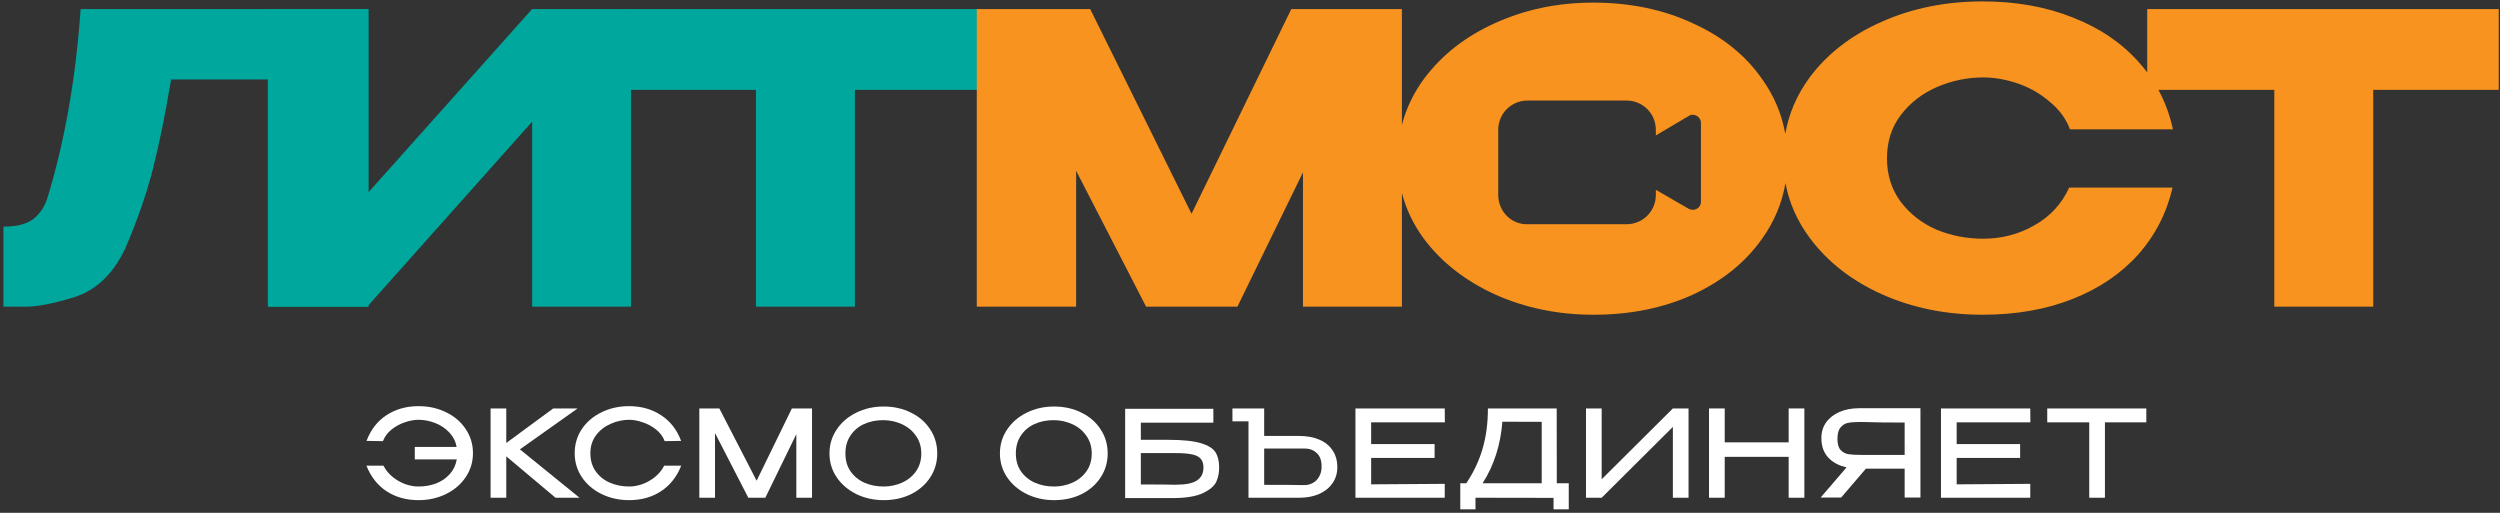
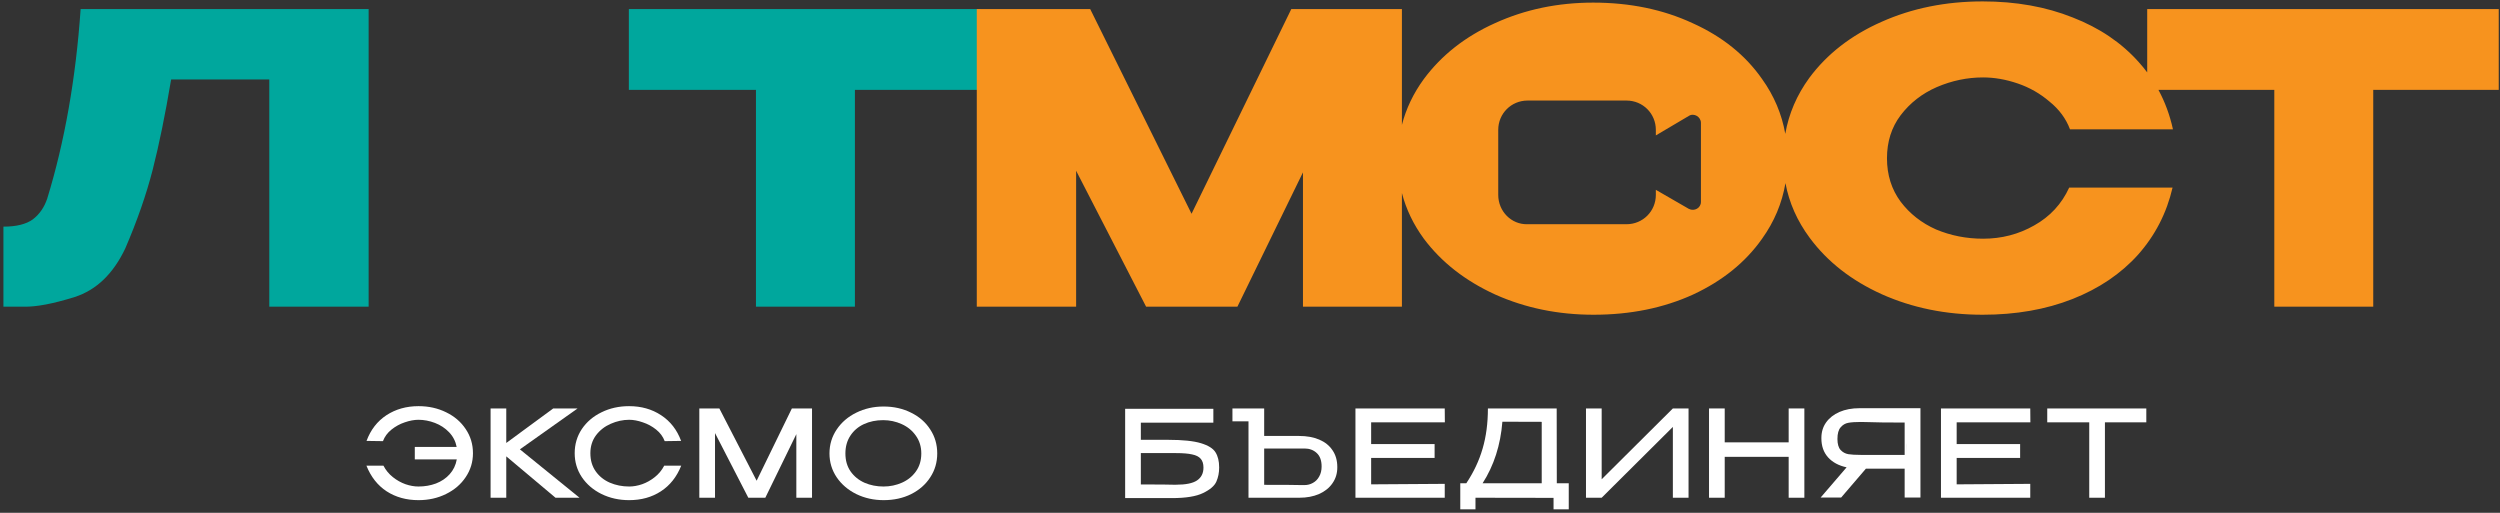
<svg xmlns="http://www.w3.org/2000/svg" width="234" height="48" viewBox="0 0 234 48" fill="none">
  <rect x="0" y="0" width="234" height="48" fill="#333333" stroke="none" />
  <g clip-path="url(#clip0_113_16)">
    <path d="M39.175 38.016C40.124 38.016 40.986 38.208 41.762 38.592C42.537 38.969 43.147 39.492 43.591 40.162C44.043 40.832 44.269 41.585 44.269 42.421C44.269 43.242 44.043 43.987 43.591 44.657C43.147 45.327 42.533 45.854 41.75 46.238C40.975 46.622 40.117 46.814 39.175 46.814C38.038 46.814 37.044 46.539 36.194 45.99C35.35 45.44 34.718 44.638 34.296 43.584H35.889C36.107 44.006 36.401 44.363 36.77 44.657C37.139 44.951 37.534 45.173 37.956 45.323C38.377 45.467 38.78 45.538 39.164 45.538C39.751 45.538 40.297 45.444 40.802 45.256C41.314 45.06 41.743 44.77 42.089 44.386C42.436 44.002 42.658 43.539 42.756 42.997H38.825V41.834H42.744C42.639 41.299 42.402 40.84 42.033 40.456C41.664 40.072 41.223 39.782 40.711 39.586C40.199 39.39 39.684 39.292 39.164 39.292C38.773 39.292 38.347 39.371 37.888 39.529C37.436 39.68 37.022 39.906 36.645 40.207C36.269 40.508 36.002 40.87 35.844 41.291L34.308 41.269C34.692 40.23 35.313 39.428 36.171 38.863C37.037 38.298 38.038 38.016 39.175 38.016Z" fill="white" />
    <path d="M48.663 42.059L54.243 46.588H51.995L47.387 42.715V46.588H45.919V38.231H47.387V41.461L51.781 38.231H54.062L48.663 42.059Z" fill="white" />
    <path d="M53.791 42.421C53.791 41.585 54.013 40.832 54.457 40.162C54.909 39.492 55.523 38.969 56.298 38.592C57.074 38.208 57.936 38.016 58.884 38.016C60.021 38.016 61.019 38.298 61.877 38.863C62.743 39.428 63.368 40.23 63.752 41.269L62.216 41.291C62.058 40.87 61.791 40.508 61.414 40.207C61.038 39.906 60.62 39.68 60.161 39.529C59.709 39.371 59.287 39.292 58.896 39.292C58.308 39.292 57.732 39.417 57.168 39.665C56.611 39.906 56.151 40.264 55.79 40.738C55.436 41.212 55.259 41.773 55.259 42.421C55.259 43.083 55.425 43.648 55.756 44.115C56.087 44.582 56.528 44.936 57.077 45.177C57.635 45.417 58.241 45.538 58.896 45.538C59.28 45.538 59.682 45.467 60.104 45.323C60.526 45.173 60.921 44.951 61.29 44.657C61.659 44.363 61.953 44.006 62.171 43.584H63.764C63.342 44.638 62.706 45.44 61.855 45.99C61.011 46.539 60.021 46.814 58.884 46.814C57.943 46.814 57.081 46.622 56.298 46.238C55.523 45.854 54.909 45.327 54.457 44.657C54.013 43.987 53.791 43.242 53.791 42.421Z" fill="white" />
    <path d="M76.005 38.231V46.588H74.537V40.636L71.634 46.588H70.042L66.925 40.535V46.588H65.456V38.231H67.331L70.821 44.996L74.119 38.231H76.005Z" fill="white" />
    <path d="M82.699 38.05C83.655 38.05 84.514 38.242 85.274 38.626C86.042 39.002 86.641 39.526 87.07 40.196C87.507 40.858 87.725 41.608 87.725 42.443C87.725 43.272 87.507 44.017 87.07 44.68C86.641 45.342 86.046 45.865 85.285 46.249C84.525 46.626 83.667 46.814 82.71 46.814C81.784 46.814 80.934 46.626 80.158 46.249C79.382 45.865 78.769 45.342 78.317 44.68C77.865 44.01 77.639 43.264 77.639 42.443C77.639 41.615 77.865 40.866 78.317 40.196C78.769 39.526 79.379 39.002 80.147 38.626C80.922 38.242 81.773 38.05 82.699 38.05ZM82.699 45.538C83.309 45.538 83.885 45.417 84.427 45.177C84.969 44.936 85.406 44.582 85.737 44.115C86.069 43.648 86.234 43.091 86.234 42.443C86.234 41.811 86.065 41.258 85.726 40.783C85.395 40.309 84.954 39.947 84.405 39.699C83.855 39.45 83.275 39.326 82.665 39.326C82.003 39.326 81.4 39.45 80.858 39.699C80.324 39.947 79.902 40.309 79.593 40.783C79.285 41.25 79.13 41.803 79.13 42.443C79.13 43.099 79.292 43.659 79.616 44.126C79.947 44.593 80.384 44.947 80.926 45.188C81.468 45.421 82.059 45.538 82.699 45.538Z" fill="white" />
-     <path d="M98.652 38.05C99.608 38.05 100.467 38.242 101.227 38.626C101.995 39.002 102.594 39.526 103.023 40.196C103.46 40.858 103.678 41.608 103.678 42.443C103.678 43.272 103.46 44.017 103.023 44.68C102.594 45.342 101.999 45.865 101.238 46.249C100.478 46.626 99.62 46.814 98.663 46.814C97.737 46.814 96.886 46.626 96.111 46.249C95.335 45.865 94.722 45.342 94.27 44.68C93.818 44.01 93.592 43.264 93.592 42.443C93.592 41.615 93.818 40.866 94.27 40.196C94.722 39.526 95.332 39.002 96.1 38.626C96.875 38.242 97.726 38.05 98.652 38.05ZM98.652 45.538C99.262 45.538 99.838 45.417 100.38 45.177C100.922 44.936 101.359 44.582 101.69 44.115C102.022 43.648 102.187 43.091 102.187 42.443C102.187 41.811 102.018 41.258 101.679 40.783C101.348 40.309 100.907 39.947 100.358 39.699C99.808 39.45 99.228 39.326 98.618 39.326C97.956 39.326 97.353 39.45 96.811 39.699C96.277 39.947 95.855 40.309 95.546 40.783C95.238 41.25 95.083 41.803 95.083 42.443C95.083 43.099 95.245 43.659 95.569 44.126C95.9 44.593 96.337 44.947 96.879 45.188C97.421 45.421 98.012 45.538 98.652 45.538Z" fill="white" />
    <path d="M109.335 41.167C110.69 41.167 111.714 41.273 112.407 41.483C113.1 41.694 113.555 41.98 113.774 42.342C114 42.703 114.113 43.17 114.113 43.742V43.776C114.113 44.243 114.026 44.676 113.853 45.075C113.68 45.474 113.265 45.832 112.61 46.148C111.963 46.464 110.988 46.622 109.685 46.622H105.314V38.265H113.57V39.563H106.783V41.167H109.335ZM110.081 45.369C110.984 45.369 111.635 45.237 112.034 44.973C112.441 44.702 112.644 44.299 112.644 43.765C112.644 43.411 112.558 43.136 112.385 42.94C112.219 42.745 111.952 42.609 111.583 42.534C111.221 42.451 110.721 42.41 110.081 42.41H106.783V45.346C108.447 45.346 109.459 45.353 109.821 45.369H110.081Z" fill="white" />
    <path d="M117.74 43.505C117.732 43.558 117.728 43.637 117.728 43.742L117.74 43.505ZM121.602 40.806C122.317 40.806 122.942 40.919 123.477 41.145C124.012 41.37 124.426 41.702 124.719 42.139C125.02 42.575 125.171 43.099 125.171 43.708V43.754C125.171 44.311 125.02 44.804 124.719 45.233C124.426 45.662 124.008 45.997 123.466 46.238C122.931 46.472 122.314 46.588 121.613 46.588H116.859V39.439H115.356V38.231H118.327V40.806H121.602ZM122.11 45.403C122.389 45.403 122.649 45.335 122.89 45.199C123.138 45.064 123.334 44.864 123.477 44.601C123.628 44.337 123.703 44.025 123.703 43.663C123.703 43.099 123.549 42.677 123.24 42.398C122.939 42.12 122.562 41.98 122.11 41.98H118.327V45.38C120.111 45.38 121.267 45.387 121.794 45.403H122.11Z" fill="white" />
    <path d="M134.279 42.861H128.339V45.335L135.228 45.289V46.588H126.87V38.231H135.228L135.239 39.529H128.339V41.562H134.279V42.861Z" fill="white" />
    <path d="M145.717 45.233H146.835V47.673H145.412V46.6L138.105 46.588V47.673H136.682V45.233H137.246C137.939 44.194 138.447 43.114 138.771 41.992C139.102 40.87 139.268 39.616 139.268 38.231H145.706L145.717 45.233ZM140.623 39.473C140.45 41.657 139.833 43.577 138.771 45.233H144.305V39.484L140.623 39.473Z" fill="white" />
    <path d="M149.916 38.231V44.86L156.58 38.231H158.048V46.588H156.58V39.959L149.916 46.588H148.448V38.231H149.916Z" fill="white" />
    <path d="M161.433 41.404H167.419V38.231H168.888V46.588H167.419V42.76H161.433V46.588H159.965V38.231H161.433V41.404Z" fill="white" />
    <path d="M178.422 42.579C178.429 41.773 178.429 41.431 178.422 41.551V42.579ZM179.754 46.566H178.275V43.867H174.649L172.334 46.566H170.414L172.842 43.742C172.104 43.584 171.525 43.272 171.103 42.805C170.689 42.338 170.482 41.747 170.482 41.032V40.986C170.482 40.437 170.629 39.955 170.922 39.541C171.223 39.119 171.641 38.792 172.176 38.558C172.718 38.325 173.339 38.208 174.039 38.208H179.754V46.566ZM171.984 41.088C171.984 41.555 172.082 41.898 172.278 42.116C172.473 42.327 172.714 42.459 173 42.511C173.286 42.556 173.674 42.579 174.164 42.579H178.275V39.552C176.663 39.552 175.481 39.537 174.728 39.507C174.57 39.499 174.382 39.496 174.164 39.496C173.674 39.496 173.286 39.522 173 39.575C172.714 39.627 172.473 39.77 172.278 40.004C172.082 40.23 171.984 40.591 171.984 41.088Z" fill="white" />
    <path d="M189.084 42.861H183.144V45.335L190.033 45.289V46.588H181.675V38.231H190.033L190.044 39.529H183.144V41.562H189.084V42.861Z" fill="white" />
    <path d="M191.622 39.496V38.231H200.895L191.622 39.496ZM200.895 38.231V39.529H197.021V46.588H195.553V39.529H191.622V38.231H200.895Z" fill="white" />
    <path d="M34.504 0.847V28.706H25.205V7.435H16.019C15.467 10.723 14.889 13.547 14.287 15.906C13.685 18.24 12.831 20.687 11.727 23.247C10.598 25.631 9.016 27.15 6.984 27.802C4.976 28.43 3.394 28.731 2.24 28.706C1.111 28.706 0.471 28.706 0.32 28.706V21.214C1.525 21.214 2.441 20.988 3.068 20.536C3.696 20.059 4.147 19.407 4.423 18.579C6.055 13.258 7.096 7.347 7.548 0.847H34.504Z" fill="#00A79D" />
-     <path d="M34.372 0.847V18.127L49.807 0.847H59.068V28.706H49.807V11.388L34.372 28.706H25.073V0.847H34.372Z" fill="#00A79D" />
    <path d="M58.861 8.376V0.847H91.765L58.861 8.376ZM91.765 0.847V8.414H80.019V28.706H70.758V8.414H58.861V0.847H91.765Z" fill="#00A79D" />
    <path fill-rule="evenodd" clip-rule="evenodd" d="M164.932 22.343C166.071 20.752 166.8 19.017 167.119 17.138C167.46 18.974 168.218 20.684 169.393 22.268C171.049 24.502 173.296 26.259 176.132 27.539C178.993 28.819 182.143 29.459 185.581 29.459C188.693 29.459 191.492 28.969 193.976 27.991C196.461 27.012 198.507 25.631 200.113 23.849C201.719 22.042 202.798 19.947 203.351 17.562H193.675C192.973 19.093 191.881 20.273 190.4 21.101C188.944 21.929 187.351 22.343 185.619 22.343C184.063 22.343 182.595 22.055 181.214 21.477C179.859 20.875 178.755 20.009 177.901 18.88C177.048 17.725 176.621 16.37 176.621 14.814C176.621 13.258 177.048 11.915 177.901 10.786C178.78 9.631 179.909 8.753 181.289 8.15C182.695 7.548 184.138 7.247 185.619 7.247C186.673 7.247 187.752 7.435 188.856 7.812C189.961 8.188 190.952 8.753 191.831 9.506C192.734 10.234 193.374 11.1 193.751 12.103H203.388C203.098 10.779 202.646 9.549 202.03 8.414H212.875V28.706H222.136V8.414H233.882V0.847H200.979V6.777C200.732 6.447 200.468 6.127 200.188 5.816C198.582 4.009 196.524 2.616 194.014 1.638C191.504 0.634 188.693 0.132 185.581 0.132C182.118 0.132 178.955 0.772 176.094 2.052C173.258 3.307 171.012 5.051 169.355 7.285C168.183 8.89 167.432 10.637 167.102 12.527C166.776 10.672 166.052 8.963 164.932 7.398C163.376 5.164 161.205 3.42 158.419 2.165C155.658 0.885 152.558 0.245 149.12 0.245C145.807 0.245 142.745 0.885 139.934 2.165C137.148 3.42 134.927 5.164 133.271 7.398C132.295 8.733 131.611 10.164 131.219 11.688V0.847H120.866L111.529 20.009L102.042 0.847H91.426V28.706H100.725V15.981L107.275 28.706H115.821L121.958 16.132V28.706H131.219V18.066C131.611 19.582 132.295 21.008 133.271 22.343C134.927 24.552 137.161 26.296 139.972 27.576C142.783 28.831 145.845 29.459 149.158 29.459C152.596 29.459 155.696 28.831 158.456 27.576C161.217 26.296 163.376 24.552 164.932 22.343ZM140.235 18.246V12.153C140.235 10.63 141.454 9.412 142.977 9.412H152.246C153.769 9.412 154.987 10.63 154.987 12.153V12.675L158.077 10.848C158.556 10.543 159.208 10.935 159.208 11.501V18.898C159.208 19.464 158.599 19.812 158.077 19.551L154.987 17.767V18.246C154.987 19.769 153.769 20.987 152.246 20.987H142.977C141.454 21.031 140.235 19.769 140.235 18.246Z" fill="#F7931E" />
  </g>
  <defs>
    <clipPath id="clip0_113_16">
      <rect width="233.882" height="48" fill="white" />
    </clipPath>
  </defs>
</svg>